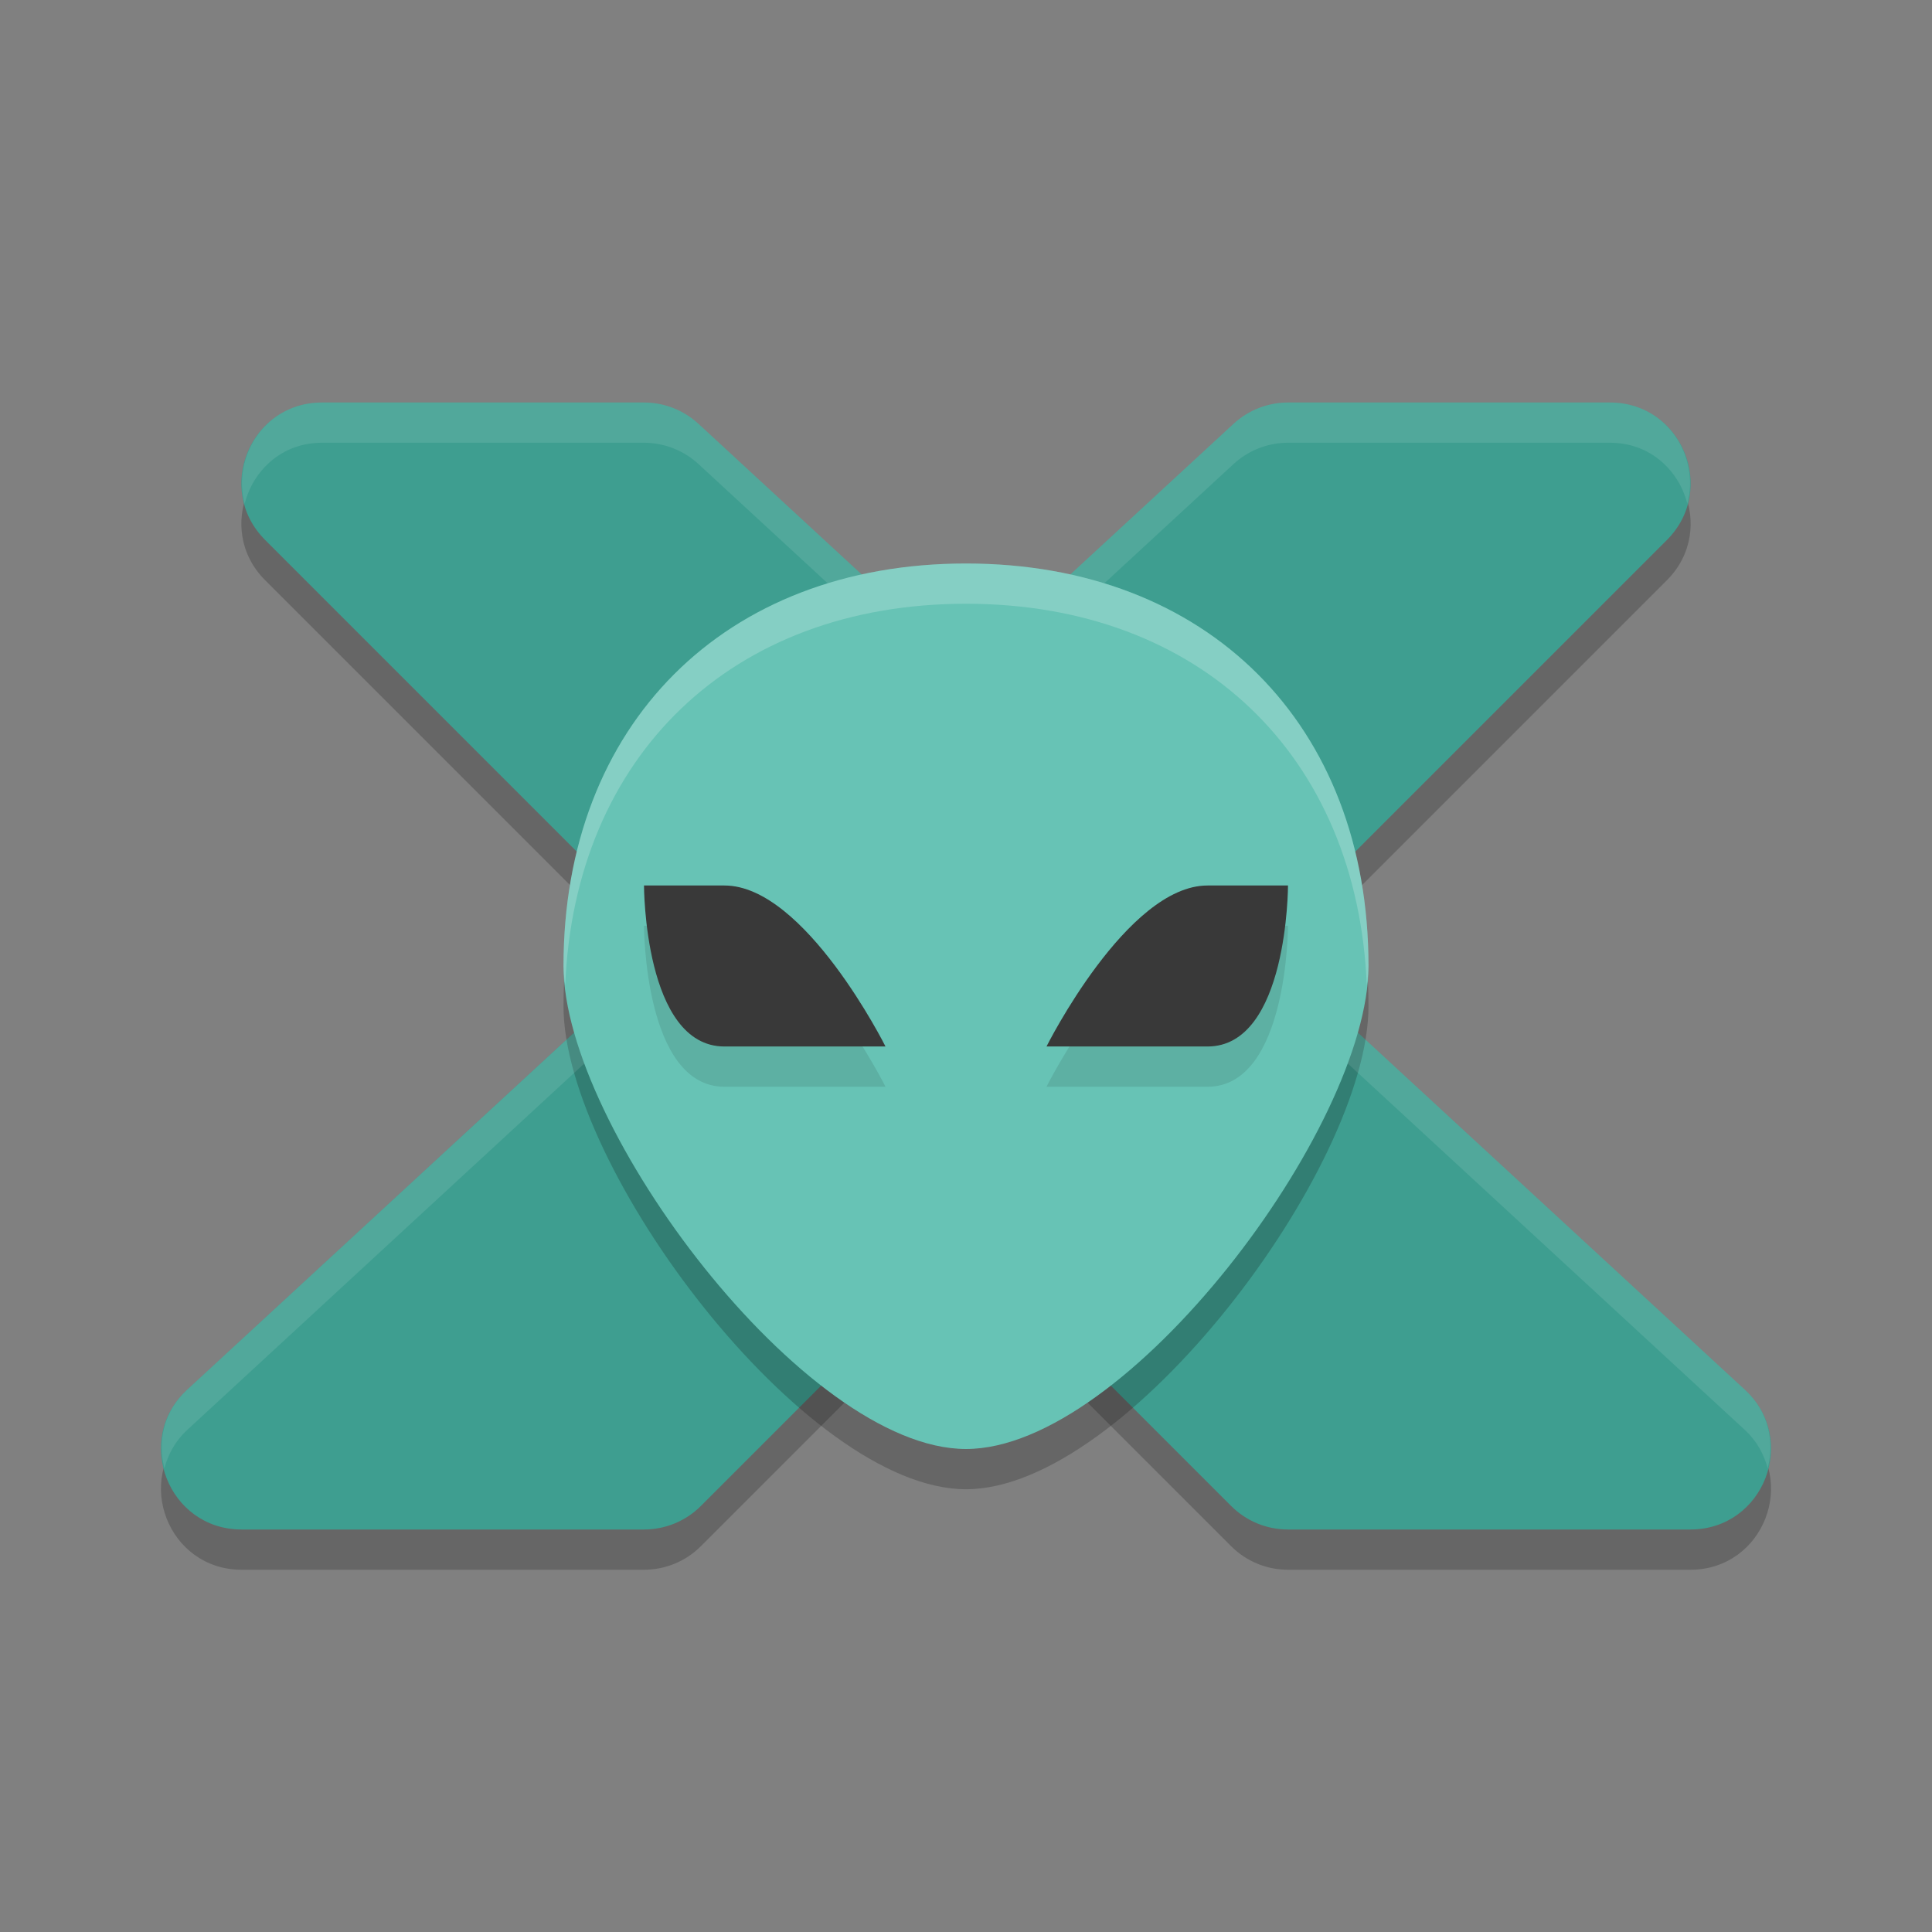
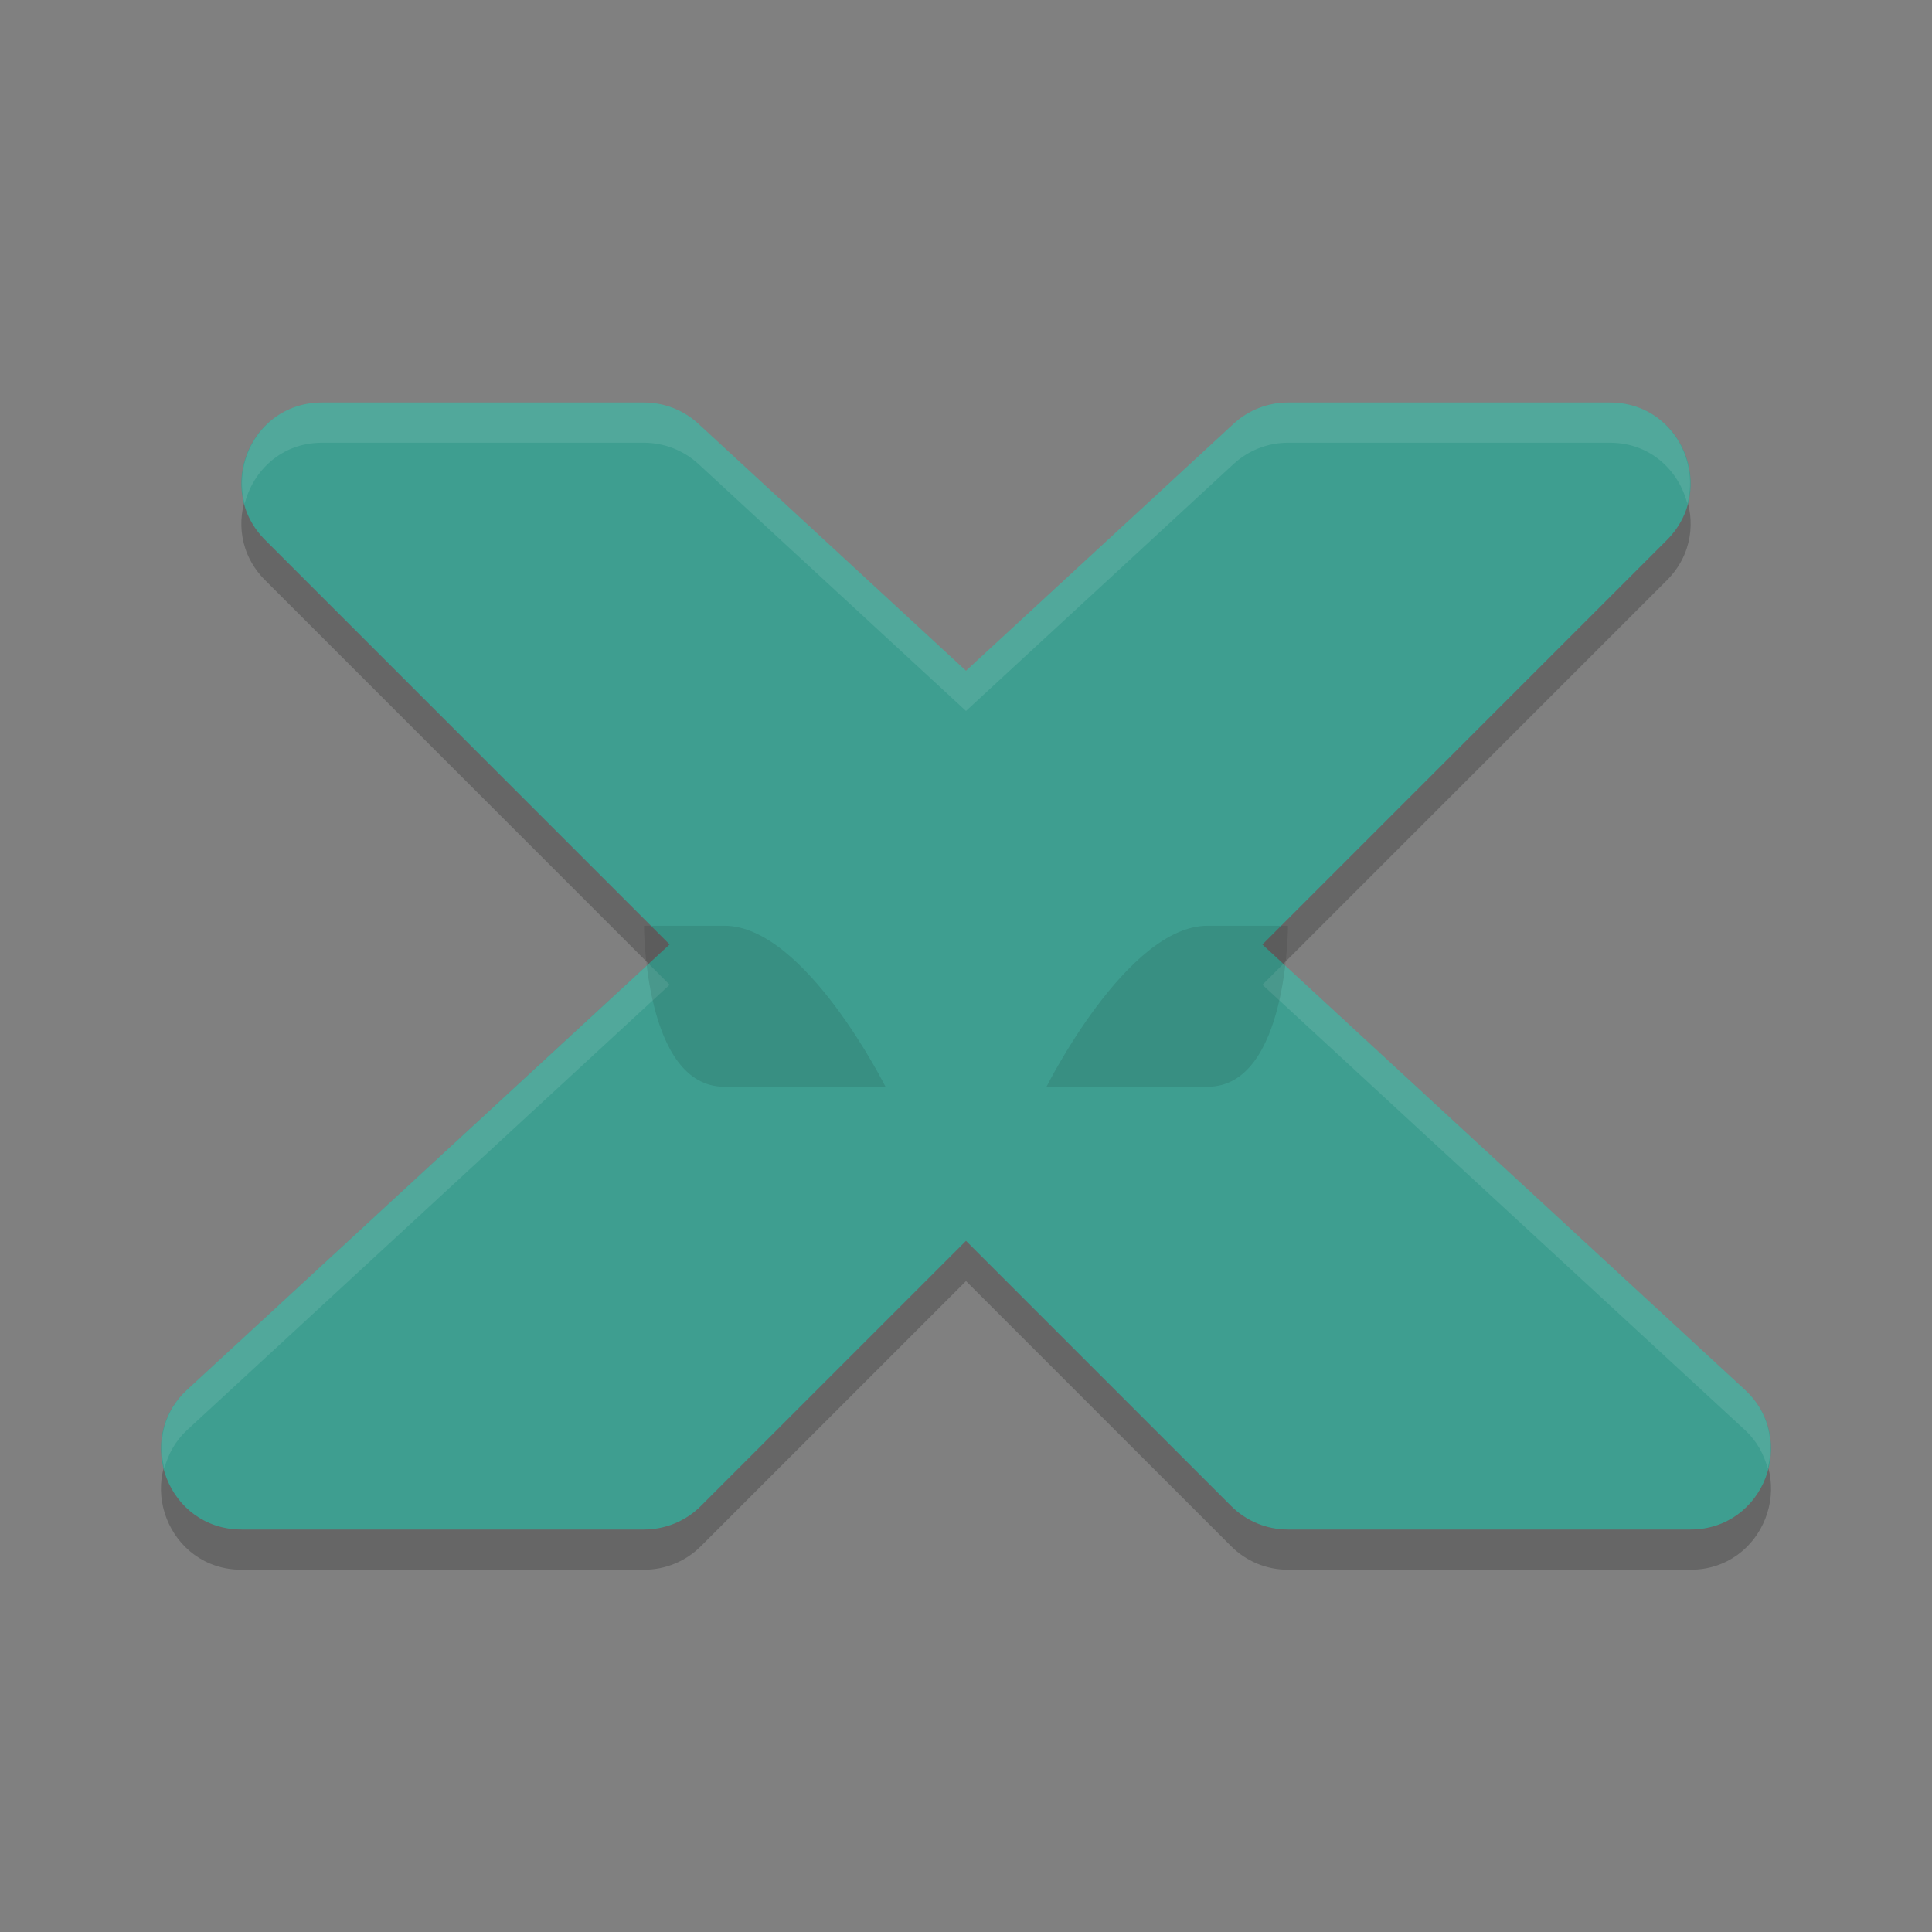
<svg xmlns="http://www.w3.org/2000/svg" width="24" height="24" version="1.1">
  <rect width="100%" height="100%" fill="#808080" stroke="none" />
  <path d="M 4,5.5 C 3.109,5.5 2.663,6.577 3.293,7.207 L 8.318,12.232 2.322,17.766 C 1.655,18.383 2.091,19.499 3,19.5 h 5 c 0.265,-5.1e-5 0.52,-0.105 0.707,-0.293 L 12,15.914 15.293,19.207 C 15.48,19.395 15.735,19.5 16,19.5 h 5 c 0.909,-0.001 1.345,-1.117 0.678,-1.734 l -5.996,-5.533 5.025,-5.025 C 21.337,6.577 20.891,5.5 20,5.5 h -4 c -0.251,2.637e-4 -0.493,0.095 -0.678,0.266 L 12,8.832 8.678,5.766 C 8.493,5.595 8.251,5.5 8,5.5 Z" style="opacity:.2" />
  <path d="M 4,5 C 3.109,5 2.663,6.077 3.293,6.707 L 8.318,11.732 2.322,17.266 C 1.655,17.883 2.091,18.999 3,19 h 5 c 0.265,-5.1e-5 0.52,-0.105 0.707,-0.293 L 12,15.414 15.293,18.707 C 15.48,18.895 15.735,19 16,19 h 5 c 0.909,-0.001 1.345,-1.117 0.678,-1.734 l -5.996,-5.533 5.025,-5.025 C 21.337,6.077 20.891,5 20,5 h -4 c -0.251,2.637e-4 -0.493,0.095 -0.678,0.266 L 12,8.332 8.678,5.266 C 8.493,5.095 8.251,5 8,5 Z" style="fill:#3e9e90" />
-   <path d="m7 12.5c0-3 2-5 5-5s5 2 5 5c0 2-3 6-5 6s-5-4-5-6z" style="opacity:.2" />
  <path d="M 4,5 C 3.299,5 2.881,5.666 3.039,6.258 3.145,5.846 3.497,5.5 4,5.5 h 4 c 0.251,2.636e-4 0.493,0.095 0.678,0.266 L 12,8.832 15.322,5.766 C 15.507,5.595 15.749,5.5 16,5.5 h 4 c 0.503,1.973e-4 0.855,0.346 0.961,0.758 C 21.119,5.666 20.701,5 20,5 h -4 c -0.251,2.637e-4 -0.493,0.095 -0.678,0.266 L 12,8.332 8.678,5.266 C 8.493,5.095 8.251,5 8,5 Z m 4.059,6.973 -5.736,5.293 c -0.297,0.274 -0.365,0.645 -0.281,0.975 0.046,-0.171 0.131,-0.336 0.281,-0.475 l 5.996,-5.533 z m 7.883,0 -0.26,0.26 5.996,5.533 c 0.15,0.139 0.235,0.304 0.281,0.475 0.084,-0.33 0.016,-0.7 -0.281,-0.975 z" style="fill:#ffffff;opacity:.1" />
-   <path d="m7 12c0-3 2-5 5-5s5 2 5 5c0 2-3 6-5 6s-5-4-5-6z" style="fill:#67c3b5" />
  <path d="m8 11.5s0 2 1 2h2s-1-2-2-2zm7 0c-1 0-2 2-2 2h2c1 0 1-2 1-2z" style="opacity:.1" />
-   <path d="m8 11s0 2 1 2h2s-1-2-2-2zm7 0c-1 0-2 2-2 2h2c1 0 1-2 1-2z" style="fill:#393939" />
-   <path d="m12 7c-3 0-5 2-5 5 0 0.078 0.013 0.163 0.021 0.246 0.114-2.853 2.067-4.746 4.979-4.746 2.912 0 4.865 1.893 4.979 4.746 0.009-0.083 0.021-0.169 0.021-0.246 0-3-2-5-5-5z" style="fill:#ffffff;opacity:.2" />
</svg>